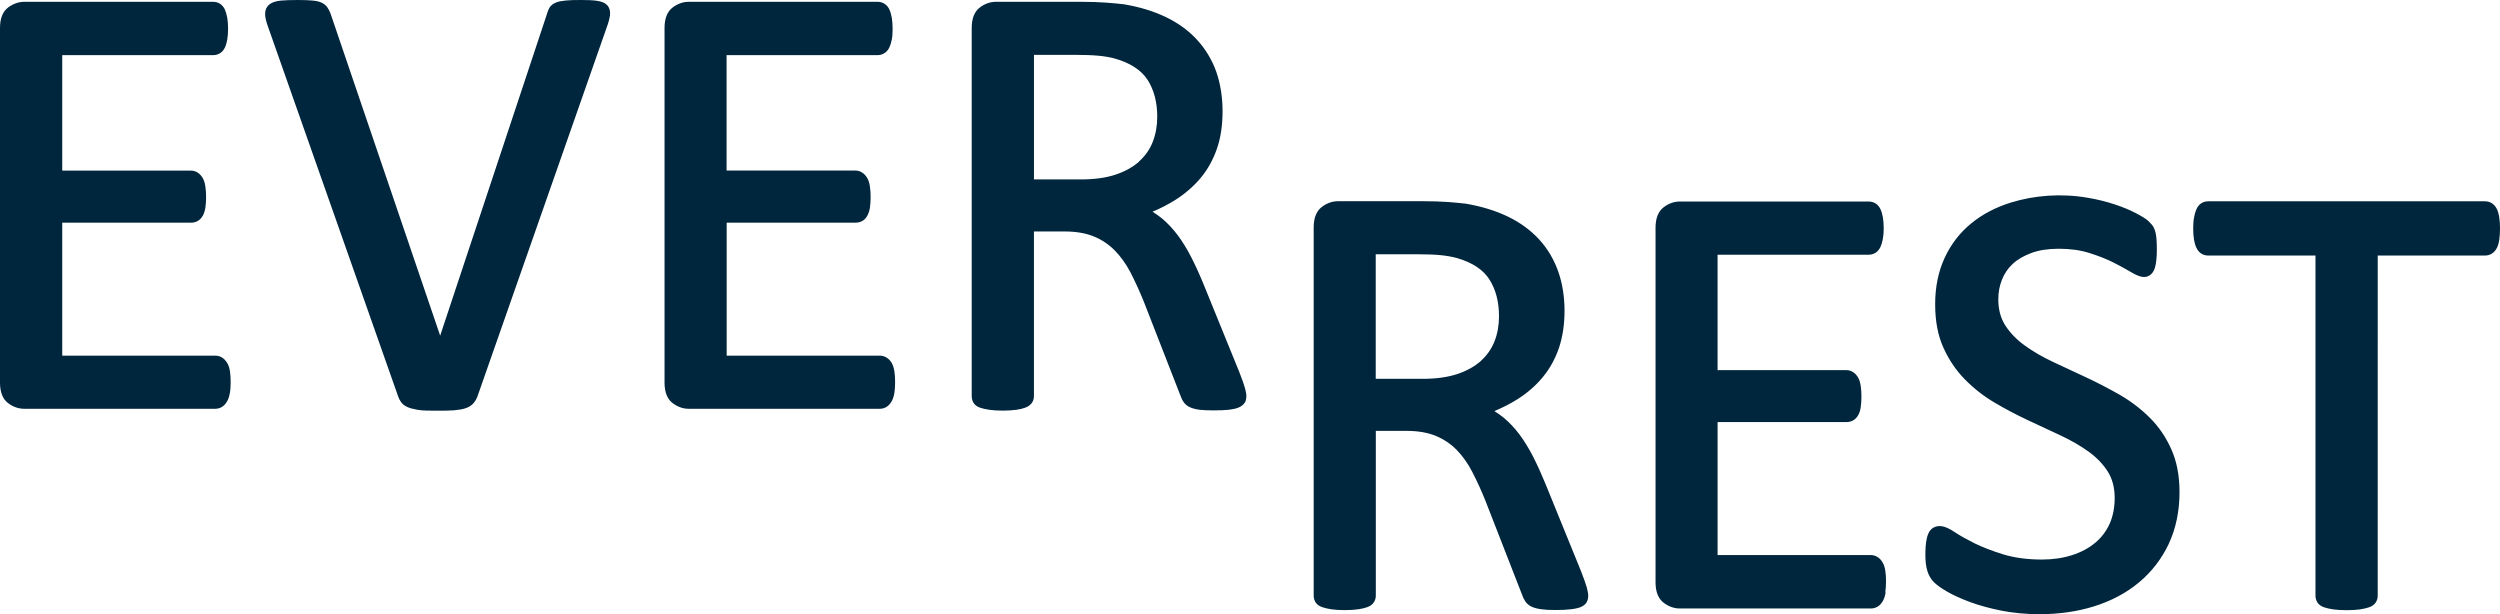
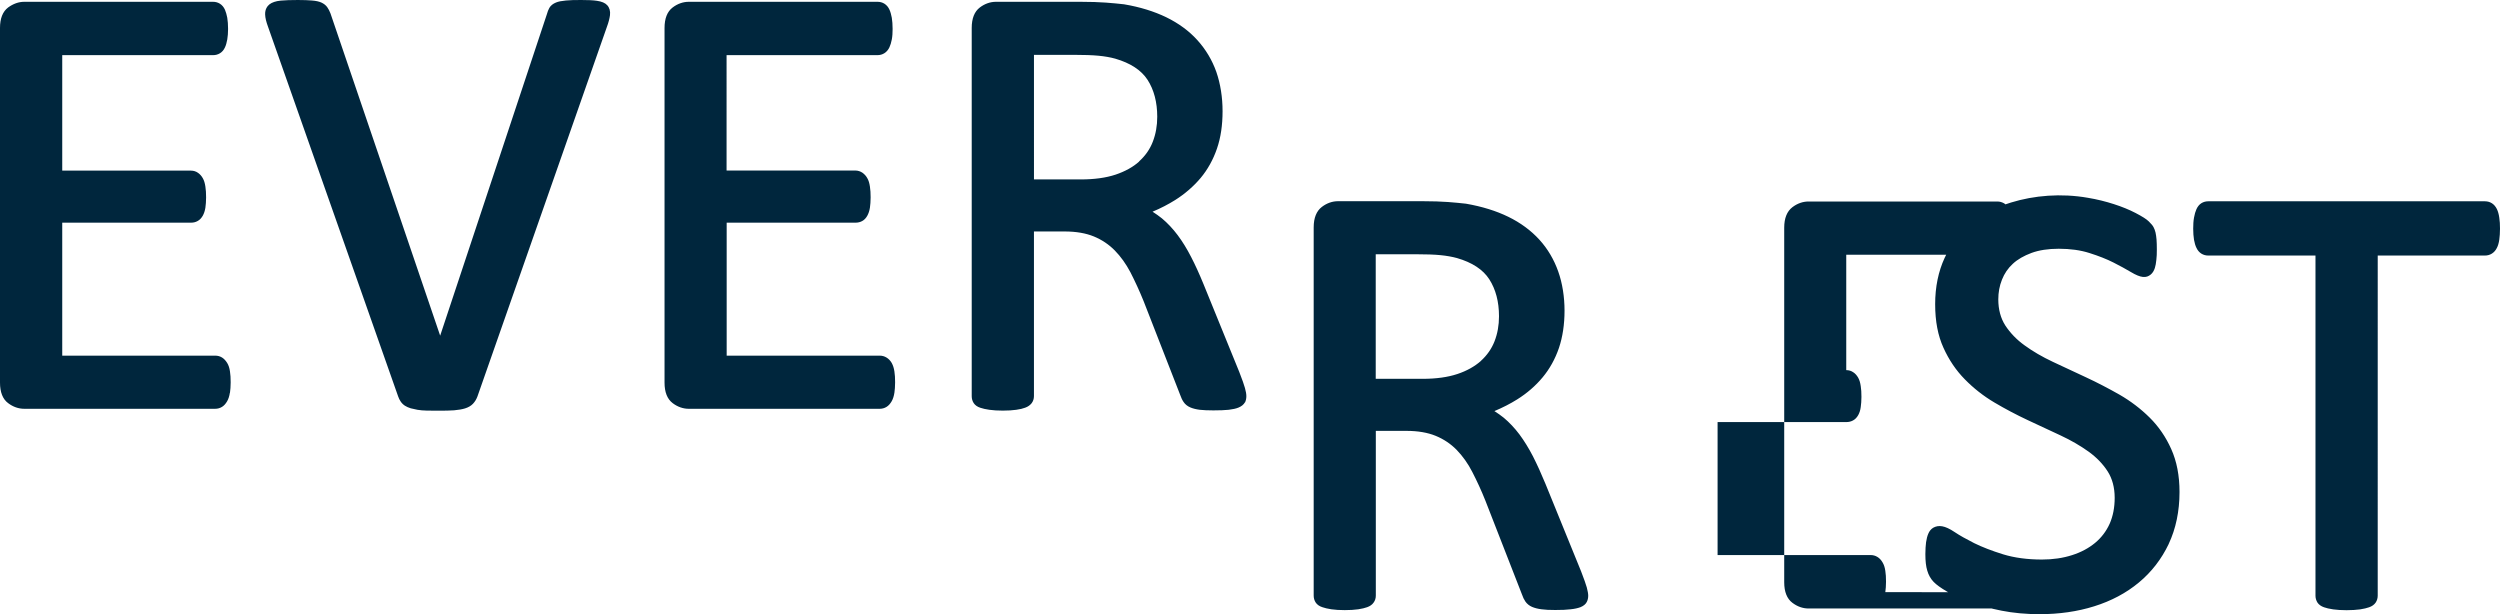
<svg xmlns="http://www.w3.org/2000/svg" id="Layer_2" data-name="Layer 2" viewBox="0 0 250.25 61.48">
  <defs>
    <style>
      .cls-1 {
        fill: #00263d;
      }
    </style>
  </defs>
  <g id="Layer_1-2" data-name="Layer 1">
-     <path class="cls-1" d="M23.02,39.32c.04-.3.07-.64.07-1.04,0-.43-.02-.8-.07-1.1-.05-.35-.14-.62-.28-.85-.15-.24-.32-.42-.51-.54-.21-.13-.44-.19-.69-.19H6.23v-13.31h12.88c.25,0,.47-.05.66-.16.22-.11.39-.3.53-.54.12-.22.21-.48.26-.8.04-.29.07-.63.07-1.03s-.02-.78-.07-1.08c-.05-.34-.13-.62-.26-.84-.12-.22-.28-.4-.48-.54-.21-.15-.45-.22-.71-.22H6.23V5.52h15.1c.25,0,.48-.06.69-.19.21-.13.38-.32.5-.59.1-.21.17-.47.23-.79.05-.31.08-.66.08-1.05,0-.43-.03-.8-.08-1.12-.06-.3-.13-.57-.23-.8-.12-.27-.29-.47-.51-.61-.21-.13-.44-.19-.69-.19H2.43C1.86.18,1.32.38.81.75c-.54.41-.81,1.1-.81,2.05v35.5c0,.95.27,1.65.81,2.05.5.38,1.05.57,1.62.57h19.1c.25,0,.48-.06.69-.19.2-.12.37-.31.52-.57.13-.23.22-.51.27-.85M60.74,2.72c.18-.48.28-.89.32-1.2.05-.41-.05-.75-.28-1-.21-.23-.55-.37-1.03-.44-.39-.06-.9-.08-1.58-.08-.63,0-1.14.01-1.52.05-.43.04-.75.1-.99.2-.3.12-.53.3-.67.54-.1.18-.19.41-.25.64l-10.68,32.17L33.08,1.34c-.09-.24-.2-.44-.31-.6-.14-.21-.35-.37-.61-.49-.23-.1-.54-.17-.93-.2-.35-.03-.82-.05-1.41-.05-.7,0-1.28.02-1.71.06-.51.05-.88.18-1.13.37-.21.17-.46.48-.44,1.02.01.34.11.74.29,1.23l13.02,36.99c.07.2.15.37.25.51.11.17.25.31.43.43.16.1.35.19.58.26.19.05.42.1.68.15.27.05.58.07.94.08.34,0,.74.01,1.2.01.61,0,1.12-.01,1.53-.04.44-.04.8-.1,1.09-.19.32-.1.59-.25.79-.46.19-.2.34-.44.45-.73L60.74,2.72ZM89.53,39.32c.04-.3.07-.64.07-1.04,0-.44-.02-.8-.07-1.1-.05-.34-.14-.61-.27-.85-.14-.24-.32-.42-.52-.54-.21-.13-.44-.19-.69-.19h-15.31v-13.31h12.89c.24,0,.47-.05.67-.16.21-.11.39-.3.52-.54.12-.22.21-.48.26-.8.04-.29.07-.63.07-1.03s-.02-.78-.07-1.08c-.05-.34-.13-.62-.26-.84-.12-.22-.28-.4-.49-.55-.21-.14-.45-.22-.71-.22h-12.89V5.52h15.1c.25,0,.48-.06.69-.19.21-.13.38-.32.51-.59.1-.21.18-.48.24-.79.06-.31.08-.66.08-1.05,0-.43-.03-.81-.08-1.12-.06-.31-.13-.58-.23-.8-.12-.27-.29-.47-.51-.61-.21-.13-.44-.19-.69-.19h-18.89c-.57,0-1.12.19-1.62.57-.54.41-.81,1.1-.81,2.05v35.5c0,.95.27,1.64.81,2.05.5.38,1.05.57,1.62.57h19.1c.25,0,.48-.06.69-.19.2-.12.37-.31.52-.57.13-.23.22-.52.27-.85M114.04,16.16c-.62.56-1.42,1-2.37,1.32-.96.32-2.13.48-3.47.48h-4.7V5.49h3.99c1.03,0,1.87.03,2.49.09.62.06,1.18.16,1.65.29,1.52.44,2.61,1.15,3.24,2.12.64.99.97,2.24.97,3.7,0,.9-.15,1.74-.45,2.51-.29.75-.75,1.4-1.37,1.96M124.62,40.3c.09-.19.14-.4.14-.64,0-.21-.04-.47-.14-.82-.08-.31-.27-.83-.57-1.61l-3.57-8.77c-.43-1.05-.84-1.95-1.25-2.74-.42-.82-.87-1.55-1.35-2.19-.48-.64-1.01-1.2-1.57-1.67-.3-.24-.61-.46-.94-.67.82-.34,1.58-.74,2.27-1.17.98-.62,1.83-1.36,2.54-2.2.71-.85,1.26-1.84,1.64-2.95.38-1.1.56-2.36.56-3.74s-.21-2.73-.62-3.92c-.42-1.19-1.06-2.26-1.9-3.19-.83-.92-1.88-1.69-3.11-2.29-1.22-.59-2.63-1.03-4.23-1.3-.54-.06-1.14-.12-1.82-.17-.69-.05-1.54-.08-2.54-.08h-8.46c-.57,0-1.12.19-1.62.57-.54.41-.81,1.1-.81,2.05v36.86c0,.26.07.49.2.69.14.21.36.37.67.47.24.08.54.15.9.2.71.11,1.98.11,2.69,0,.36-.05.66-.12.89-.21.28-.1.49-.25.65-.45.15-.2.23-.44.23-.71v-16.48h3.07c1.14,0,2.13.17,2.93.5.8.33,1.5.8,2.09,1.4.6.61,1.12,1.34,1.57,2.19.45.88.9,1.85,1.32,2.89l3.65,9.36c.1.29.21.53.35.73.16.24.39.42.67.54.25.11.57.19.95.24.36.04.82.06,1.36.06.63,0,1.14-.02,1.53-.06.41-.05.74-.12.98-.22.32-.13.53-.31.65-.53M148.25,36.12c-.63.56-1.43,1.01-2.37,1.32-.96.32-2.13.48-3.47.48h-4.7v-12.47h3.99c1.06,0,1.88.03,2.49.09.61.06,1.17.16,1.65.29,1.52.44,2.61,1.15,3.24,2.13.64,1,.97,2.24.97,3.7,0,.9-.15,1.74-.45,2.51-.29.74-.75,1.4-1.37,1.96M158.83,60.27c.1-.19.15-.41.15-.64,0-.2-.05-.47-.14-.82-.09-.32-.28-.86-.57-1.61l-3.57-8.77c-.41-1-.83-1.92-1.25-2.75-.43-.83-.89-1.57-1.35-2.19-.48-.64-1.01-1.2-1.57-1.67-.3-.24-.61-.46-.94-.67.81-.34,1.58-.73,2.28-1.17.99-.62,1.84-1.36,2.54-2.2.71-.85,1.26-1.84,1.64-2.95.37-1.1.56-2.36.56-3.73s-.21-2.74-.63-3.92c-.42-1.19-1.05-2.27-1.89-3.19-.84-.92-1.88-1.69-3.11-2.29-1.21-.59-2.62-1.03-4.23-1.31-.54-.06-1.14-.12-1.81-.17-.69-.05-1.54-.08-2.54-.08h-8.46c-.57,0-1.12.19-1.62.57-.54.41-.82,1.1-.82,2.05v36.86c0,.26.07.49.2.69.14.21.36.37.67.47.23.08.51.15.9.21.73.11,1.96.11,2.69,0,.39-.06.67-.13.89-.21.28-.1.5-.25.64-.45.16-.21.23-.45.23-.72v-16.48h3.07c1.14,0,2.13.17,2.93.5.8.33,1.5.8,2.09,1.4.6.62,1.13,1.36,1.56,2.2.46.89.91,1.86,1.32,2.89l3.65,9.36c.1.3.22.54.35.73.16.23.39.42.67.54.26.11.56.19.95.24.36.05.8.07,1.37.07.65,0,1.15-.02,1.53-.07.42-.04.74-.12.99-.21.32-.13.53-.31.64-.53M188.72,59.27c.04-.29.07-.64.07-1.03,0-.44-.02-.8-.07-1.1-.05-.35-.14-.62-.28-.85-.14-.24-.31-.42-.51-.54-.21-.13-.44-.19-.69-.19h-15.31v-13.31h12.88c.24,0,.47-.05.67-.16.21-.11.39-.29.53-.54.12-.22.21-.48.25-.8.04-.29.07-.63.07-1.02,0-.42-.02-.78-.07-1.08-.05-.35-.13-.62-.26-.85-.13-.22-.29-.41-.48-.53-.21-.15-.45-.22-.71-.22h-12.88v-11.55h15.1c.25,0,.48-.06.7-.19.21-.13.38-.33.5-.58.1-.21.18-.47.24-.79.06-.3.09-.65.09-1.06,0-.45-.03-.82-.08-1.11-.06-.32-.13-.58-.23-.8-.12-.26-.29-.47-.51-.61-.21-.12-.44-.19-.69-.19h-18.89c-.57,0-1.12.19-1.62.57-.54.41-.82,1.1-.82,2.05v35.5c0,.95.28,1.65.82,2.05.5.38,1.05.57,1.62.57h19.11c.25,0,.48-.07.69-.19.2-.12.37-.31.52-.57.13-.23.22-.51.27-.86M217.09,54.44c.71-1.51,1.08-3.26,1.08-5.19,0-1.64-.28-3.08-.83-4.3-.54-1.21-1.27-2.27-2.16-3.15-.89-.88-1.9-1.65-3.01-2.29-1.11-.63-2.24-1.22-3.36-1.74-1.13-.52-2.23-1.04-3.32-1.55-1.06-.5-2.01-1.05-2.83-1.65-.8-.57-1.44-1.25-1.93-1.99-.46-.72-.7-1.6-.7-2.61,0-.7.12-1.36.37-1.98.24-.61.6-1.14,1.08-1.58.48-.45,1.12-.81,1.87-1.09.76-.28,1.68-.42,2.73-.42,1.14,0,2.18.14,3.08.43.92.29,1.73.61,2.4.95.69.35,1.27.67,1.74.95,1.02.61,1.54.62,1.99.25.18-.15.32-.37.41-.65.07-.23.12-.49.15-.81.04-.3.05-.65.05-1.04s-.01-.74-.03-1c-.02-.27-.06-.5-.1-.7-.06-.23-.12-.4-.2-.54-.08-.16-.23-.33-.47-.57-.23-.23-.66-.5-1.33-.85-.63-.33-1.37-.63-2.18-.89-.81-.26-1.68-.48-2.59-.63-2.69-.47-5.38-.24-7.69.47-1.53.47-2.88,1.18-4,2.1-1.13.92-2.02,2.08-2.65,3.44-.63,1.36-.95,2.92-.95,4.64s.28,3.15.83,4.36c.54,1.2,1.26,2.27,2.14,3.16.86.88,1.86,1.67,2.96,2.32,1.08.64,2.2,1.23,3.33,1.76l3.3,1.54c1.05.49,1.99,1.04,2.8,1.62.79.57,1.43,1.23,1.91,1.98.46.72.7,1.61.7,2.64,0,.97-.17,1.85-.51,2.61-.34.75-.83,1.39-1.46,1.91-.63.52-1.41.94-2.3,1.22-.9.29-1.91.44-3.01.44-1.46,0-2.77-.18-3.88-.52-1.13-.35-2.11-.73-2.9-1.12-.83-.42-1.47-.78-1.96-1.11-1-.67-1.61-.73-2.15-.43-.21.13-.38.33-.49.6-.1.23-.17.52-.22.85-.04.32-.07.71-.07,1.19,0,.68.06,1.23.19,1.65.13.45.35.83.64,1.13.27.28.71.6,1.36.98.63.36,1.41.71,2.32,1.05.91.33,1.96.62,3.12.85,1.17.23,2.45.35,3.8.35,1.94,0,3.79-.26,5.47-.79,1.7-.53,3.21-1.33,4.47-2.38,1.27-1.05,2.27-2.35,2.99-3.86M250.25,22.89c0-.42-.02-.78-.07-1.09-.05-.36-.13-.64-.24-.87-.13-.26-.3-.46-.51-.59-.21-.13-.44-.19-.69-.19h-27.69c-.25,0-.48.06-.69.19-.21.13-.38.34-.5.61-.1.22-.18.5-.24.84-.06.33-.08.7-.08,1.11s.03.78.08,1.1c.06.33.14.6.24.8.12.26.29.46.5.59.21.13.44.19.69.19h10.73v34.05c0,.25.07.48.2.69.14.21.37.37.66.47.22.08.52.15.92.21.37.05.82.08,1.33.08s.98-.03,1.35-.08c.39-.06.68-.13.9-.21.3-.1.52-.26.67-.48.13-.2.2-.43.2-.69V25.58h10.73c.25,0,.48-.06.69-.19.21-.13.38-.32.5-.56.12-.22.2-.5.25-.85.04-.3.07-.67.07-1.09" />
+     <path class="cls-1" d="M23.02,39.32c.04-.3.07-.64.07-1.04,0-.43-.02-.8-.07-1.1-.05-.35-.14-.62-.28-.85-.15-.24-.32-.42-.51-.54-.21-.13-.44-.19-.69-.19H6.23v-13.31h12.88c.25,0,.47-.05.66-.16.22-.11.39-.3.53-.54.12-.22.21-.48.26-.8.04-.29.07-.63.07-1.03s-.02-.78-.07-1.08c-.05-.34-.13-.62-.26-.84-.12-.22-.28-.4-.48-.54-.21-.15-.45-.22-.71-.22H6.23V5.52h15.1c.25,0,.48-.06.69-.19.21-.13.38-.32.5-.59.1-.21.17-.47.23-.79.05-.31.08-.66.08-1.05,0-.43-.03-.8-.08-1.12-.06-.3-.13-.57-.23-.8-.12-.27-.29-.47-.51-.61-.21-.13-.44-.19-.69-.19H2.43C1.86.18,1.32.38.81.75c-.54.41-.81,1.1-.81,2.05v35.5c0,.95.27,1.65.81,2.05.5.38,1.05.57,1.62.57h19.1c.25,0,.48-.06.69-.19.2-.12.37-.31.52-.57.13-.23.22-.51.27-.85M60.74,2.72c.18-.48.28-.89.32-1.2.05-.41-.05-.75-.28-1-.21-.23-.55-.37-1.03-.44-.39-.06-.9-.08-1.58-.08-.63,0-1.14.01-1.52.05-.43.04-.75.1-.99.2-.3.12-.53.3-.67.54-.1.18-.19.41-.25.64l-10.68,32.17L33.08,1.34c-.09-.24-.2-.44-.31-.6-.14-.21-.35-.37-.61-.49-.23-.1-.54-.17-.93-.2-.35-.03-.82-.05-1.41-.05-.7,0-1.28.02-1.71.06-.51.05-.88.18-1.13.37-.21.17-.46.48-.44,1.02.01.34.11.74.29,1.23l13.02,36.99c.07.2.15.37.25.51.11.17.25.31.43.43.16.1.35.19.58.26.19.05.42.1.68.15.27.05.58.07.94.08.34,0,.74.01,1.2.01.61,0,1.12-.01,1.53-.04.44-.04.8-.1,1.09-.19.32-.1.59-.25.79-.46.19-.2.34-.44.45-.73L60.74,2.72ZM89.53,39.32c.04-.3.07-.64.07-1.04,0-.44-.02-.8-.07-1.1-.05-.34-.14-.61-.27-.85-.14-.24-.32-.42-.52-.54-.21-.13-.44-.19-.69-.19h-15.31v-13.31h12.89c.24,0,.47-.05.67-.16.21-.11.39-.3.52-.54.12-.22.21-.48.26-.8.04-.29.07-.63.07-1.03s-.02-.78-.07-1.08c-.05-.34-.13-.62-.26-.84-.12-.22-.28-.4-.49-.55-.21-.14-.45-.22-.71-.22h-12.89V5.52h15.1c.25,0,.48-.06.69-.19.21-.13.38-.32.51-.59.1-.21.18-.48.24-.79.06-.31.08-.66.08-1.05,0-.43-.03-.81-.08-1.12-.06-.31-.13-.58-.23-.8-.12-.27-.29-.47-.51-.61-.21-.13-.44-.19-.69-.19h-18.89c-.57,0-1.12.19-1.62.57-.54.41-.81,1.1-.81,2.05v35.5c0,.95.27,1.64.81,2.05.5.38,1.05.57,1.62.57h19.1c.25,0,.48-.06.69-.19.2-.12.37-.31.52-.57.13-.23.22-.52.27-.85M114.04,16.16c-.62.56-1.42,1-2.37,1.32-.96.32-2.13.48-3.47.48h-4.7V5.49h3.99c1.03,0,1.87.03,2.49.09.62.06,1.18.16,1.65.29,1.52.44,2.61,1.15,3.24,2.12.64.99.97,2.24.97,3.7,0,.9-.15,1.74-.45,2.51-.29.75-.75,1.4-1.37,1.96M124.62,40.3c.09-.19.14-.4.14-.64,0-.21-.04-.47-.14-.82-.08-.31-.27-.83-.57-1.61l-3.57-8.77c-.43-1.05-.84-1.95-1.25-2.74-.42-.82-.87-1.55-1.35-2.19-.48-.64-1.01-1.2-1.57-1.67-.3-.24-.61-.46-.94-.67.82-.34,1.58-.74,2.27-1.17.98-.62,1.83-1.36,2.54-2.2.71-.85,1.26-1.84,1.64-2.95.38-1.1.56-2.36.56-3.74s-.21-2.73-.62-3.92c-.42-1.19-1.06-2.26-1.9-3.19-.83-.92-1.88-1.69-3.11-2.29-1.22-.59-2.63-1.03-4.23-1.3-.54-.06-1.14-.12-1.82-.17-.69-.05-1.54-.08-2.54-.08h-8.46c-.57,0-1.12.19-1.62.57-.54.41-.81,1.1-.81,2.05v36.86c0,.26.07.49.2.69.14.21.36.37.67.47.24.08.54.15.9.2.71.11,1.98.11,2.69,0,.36-.05.66-.12.89-.21.28-.1.49-.25.65-.45.15-.2.23-.44.23-.71v-16.48h3.07c1.14,0,2.13.17,2.93.5.8.33,1.5.8,2.09,1.4.6.61,1.12,1.34,1.57,2.19.45.88.9,1.85,1.32,2.89l3.65,9.36c.1.29.21.53.35.73.16.24.39.42.67.54.25.11.57.19.95.24.36.04.82.06,1.36.06.63,0,1.14-.02,1.53-.06.41-.05.74-.12.98-.22.32-.13.53-.31.65-.53M148.25,36.12c-.63.56-1.43,1.01-2.37,1.32-.96.32-2.13.48-3.47.48h-4.7v-12.47h3.99c1.06,0,1.88.03,2.49.09.61.06,1.17.16,1.65.29,1.52.44,2.61,1.15,3.24,2.13.64,1,.97,2.24.97,3.7,0,.9-.15,1.74-.45,2.51-.29.74-.75,1.4-1.37,1.96M158.83,60.27c.1-.19.15-.41.15-.64,0-.2-.05-.47-.14-.82-.09-.32-.28-.86-.57-1.61l-3.57-8.77c-.41-1-.83-1.92-1.25-2.75-.43-.83-.89-1.57-1.35-2.19-.48-.64-1.01-1.2-1.57-1.67-.3-.24-.61-.46-.94-.67.81-.34,1.58-.73,2.28-1.17.99-.62,1.84-1.36,2.54-2.2.71-.85,1.26-1.84,1.64-2.95.37-1.1.56-2.36.56-3.73s-.21-2.74-.63-3.92c-.42-1.19-1.05-2.27-1.89-3.19-.84-.92-1.88-1.69-3.11-2.29-1.21-.59-2.62-1.03-4.23-1.31-.54-.06-1.14-.12-1.81-.17-.69-.05-1.54-.08-2.54-.08h-8.46c-.57,0-1.12.19-1.62.57-.54.41-.82,1.1-.82,2.05v36.86c0,.26.07.49.2.69.14.21.36.37.67.47.23.08.51.15.9.21.73.11,1.96.11,2.69,0,.39-.06.67-.13.89-.21.28-.1.5-.25.64-.45.16-.21.23-.45.23-.72v-16.48h3.07c1.14,0,2.13.17,2.93.5.8.33,1.5.8,2.09,1.4.6.62,1.13,1.36,1.56,2.2.46.89.91,1.86,1.32,2.89l3.65,9.36c.1.3.22.54.35.73.16.23.39.42.67.54.26.11.56.19.95.24.36.05.8.07,1.37.07.65,0,1.15-.02,1.53-.07.42-.04.74-.12.99-.21.32-.13.53-.31.64-.53M188.72,59.27c.04-.29.07-.64.07-1.03,0-.44-.02-.8-.07-1.1-.05-.35-.14-.62-.28-.85-.14-.24-.31-.42-.51-.54-.21-.13-.44-.19-.69-.19h-15.31v-13.31h12.88c.24,0,.47-.05.67-.16.21-.11.39-.29.53-.54.12-.22.21-.48.25-.8.04-.29.07-.63.07-1.02,0-.42-.02-.78-.07-1.08-.05-.35-.13-.62-.26-.85-.13-.22-.29-.41-.48-.53-.21-.15-.45-.22-.71-.22v-11.55h15.1c.25,0,.48-.06.7-.19.21-.13.38-.33.5-.58.1-.21.18-.47.24-.79.06-.3.09-.65.09-1.06,0-.45-.03-.82-.08-1.11-.06-.32-.13-.58-.23-.8-.12-.26-.29-.47-.51-.61-.21-.12-.44-.19-.69-.19h-18.89c-.57,0-1.12.19-1.62.57-.54.41-.82,1.1-.82,2.05v35.5c0,.95.28,1.65.82,2.05.5.38,1.05.57,1.62.57h19.11c.25,0,.48-.07.69-.19.2-.12.37-.31.52-.57.13-.23.22-.51.27-.86M217.09,54.44c.71-1.51,1.08-3.26,1.08-5.19,0-1.64-.28-3.08-.83-4.3-.54-1.21-1.27-2.27-2.16-3.15-.89-.88-1.9-1.65-3.01-2.29-1.11-.63-2.24-1.22-3.36-1.74-1.13-.52-2.23-1.04-3.32-1.55-1.06-.5-2.01-1.05-2.83-1.65-.8-.57-1.44-1.25-1.93-1.99-.46-.72-.7-1.6-.7-2.61,0-.7.12-1.36.37-1.98.24-.61.6-1.14,1.08-1.58.48-.45,1.12-.81,1.87-1.09.76-.28,1.68-.42,2.73-.42,1.14,0,2.18.14,3.08.43.92.29,1.73.61,2.4.95.69.35,1.27.67,1.74.95,1.02.61,1.54.62,1.99.25.18-.15.32-.37.41-.65.07-.23.12-.49.15-.81.04-.3.05-.65.05-1.04s-.01-.74-.03-1c-.02-.27-.06-.5-.1-.7-.06-.23-.12-.4-.2-.54-.08-.16-.23-.33-.47-.57-.23-.23-.66-.5-1.33-.85-.63-.33-1.37-.63-2.18-.89-.81-.26-1.68-.48-2.59-.63-2.69-.47-5.38-.24-7.69.47-1.53.47-2.88,1.18-4,2.1-1.13.92-2.02,2.08-2.65,3.44-.63,1.36-.95,2.92-.95,4.64s.28,3.15.83,4.36c.54,1.2,1.26,2.27,2.14,3.16.86.88,1.86,1.67,2.96,2.32,1.08.64,2.2,1.23,3.33,1.76l3.3,1.54c1.05.49,1.99,1.04,2.8,1.62.79.57,1.43,1.23,1.91,1.98.46.72.7,1.61.7,2.64,0,.97-.17,1.85-.51,2.61-.34.75-.83,1.39-1.46,1.91-.63.52-1.41.94-2.3,1.22-.9.29-1.91.44-3.01.44-1.46,0-2.77-.18-3.88-.52-1.13-.35-2.11-.73-2.9-1.12-.83-.42-1.47-.78-1.96-1.11-1-.67-1.61-.73-2.15-.43-.21.13-.38.33-.49.6-.1.23-.17.52-.22.85-.04.32-.07.71-.07,1.19,0,.68.06,1.23.19,1.65.13.45.35.83.64,1.13.27.28.71.6,1.36.98.63.36,1.41.71,2.32,1.05.91.33,1.96.62,3.12.85,1.17.23,2.45.35,3.8.35,1.94,0,3.79-.26,5.47-.79,1.7-.53,3.21-1.33,4.47-2.38,1.27-1.05,2.27-2.35,2.99-3.86M250.25,22.89c0-.42-.02-.78-.07-1.09-.05-.36-.13-.64-.24-.87-.13-.26-.3-.46-.51-.59-.21-.13-.44-.19-.69-.19h-27.69c-.25,0-.48.06-.69.19-.21.13-.38.34-.5.61-.1.22-.18.5-.24.84-.06.33-.08.7-.08,1.11s.03.78.08,1.1c.06.33.14.6.24.8.12.26.29.46.5.59.21.13.44.19.69.19h10.73v34.05c0,.25.07.48.2.69.14.21.37.37.66.47.22.08.52.15.92.21.37.05.82.08,1.33.08s.98-.03,1.35-.08c.39-.06.68-.13.9-.21.3-.1.52-.26.67-.48.13-.2.2-.43.2-.69V25.58h10.73c.25,0,.48-.06.69-.19.21-.13.38-.32.5-.56.12-.22.2-.5.25-.85.04-.3.07-.67.07-1.09" />
  </g>
</svg>